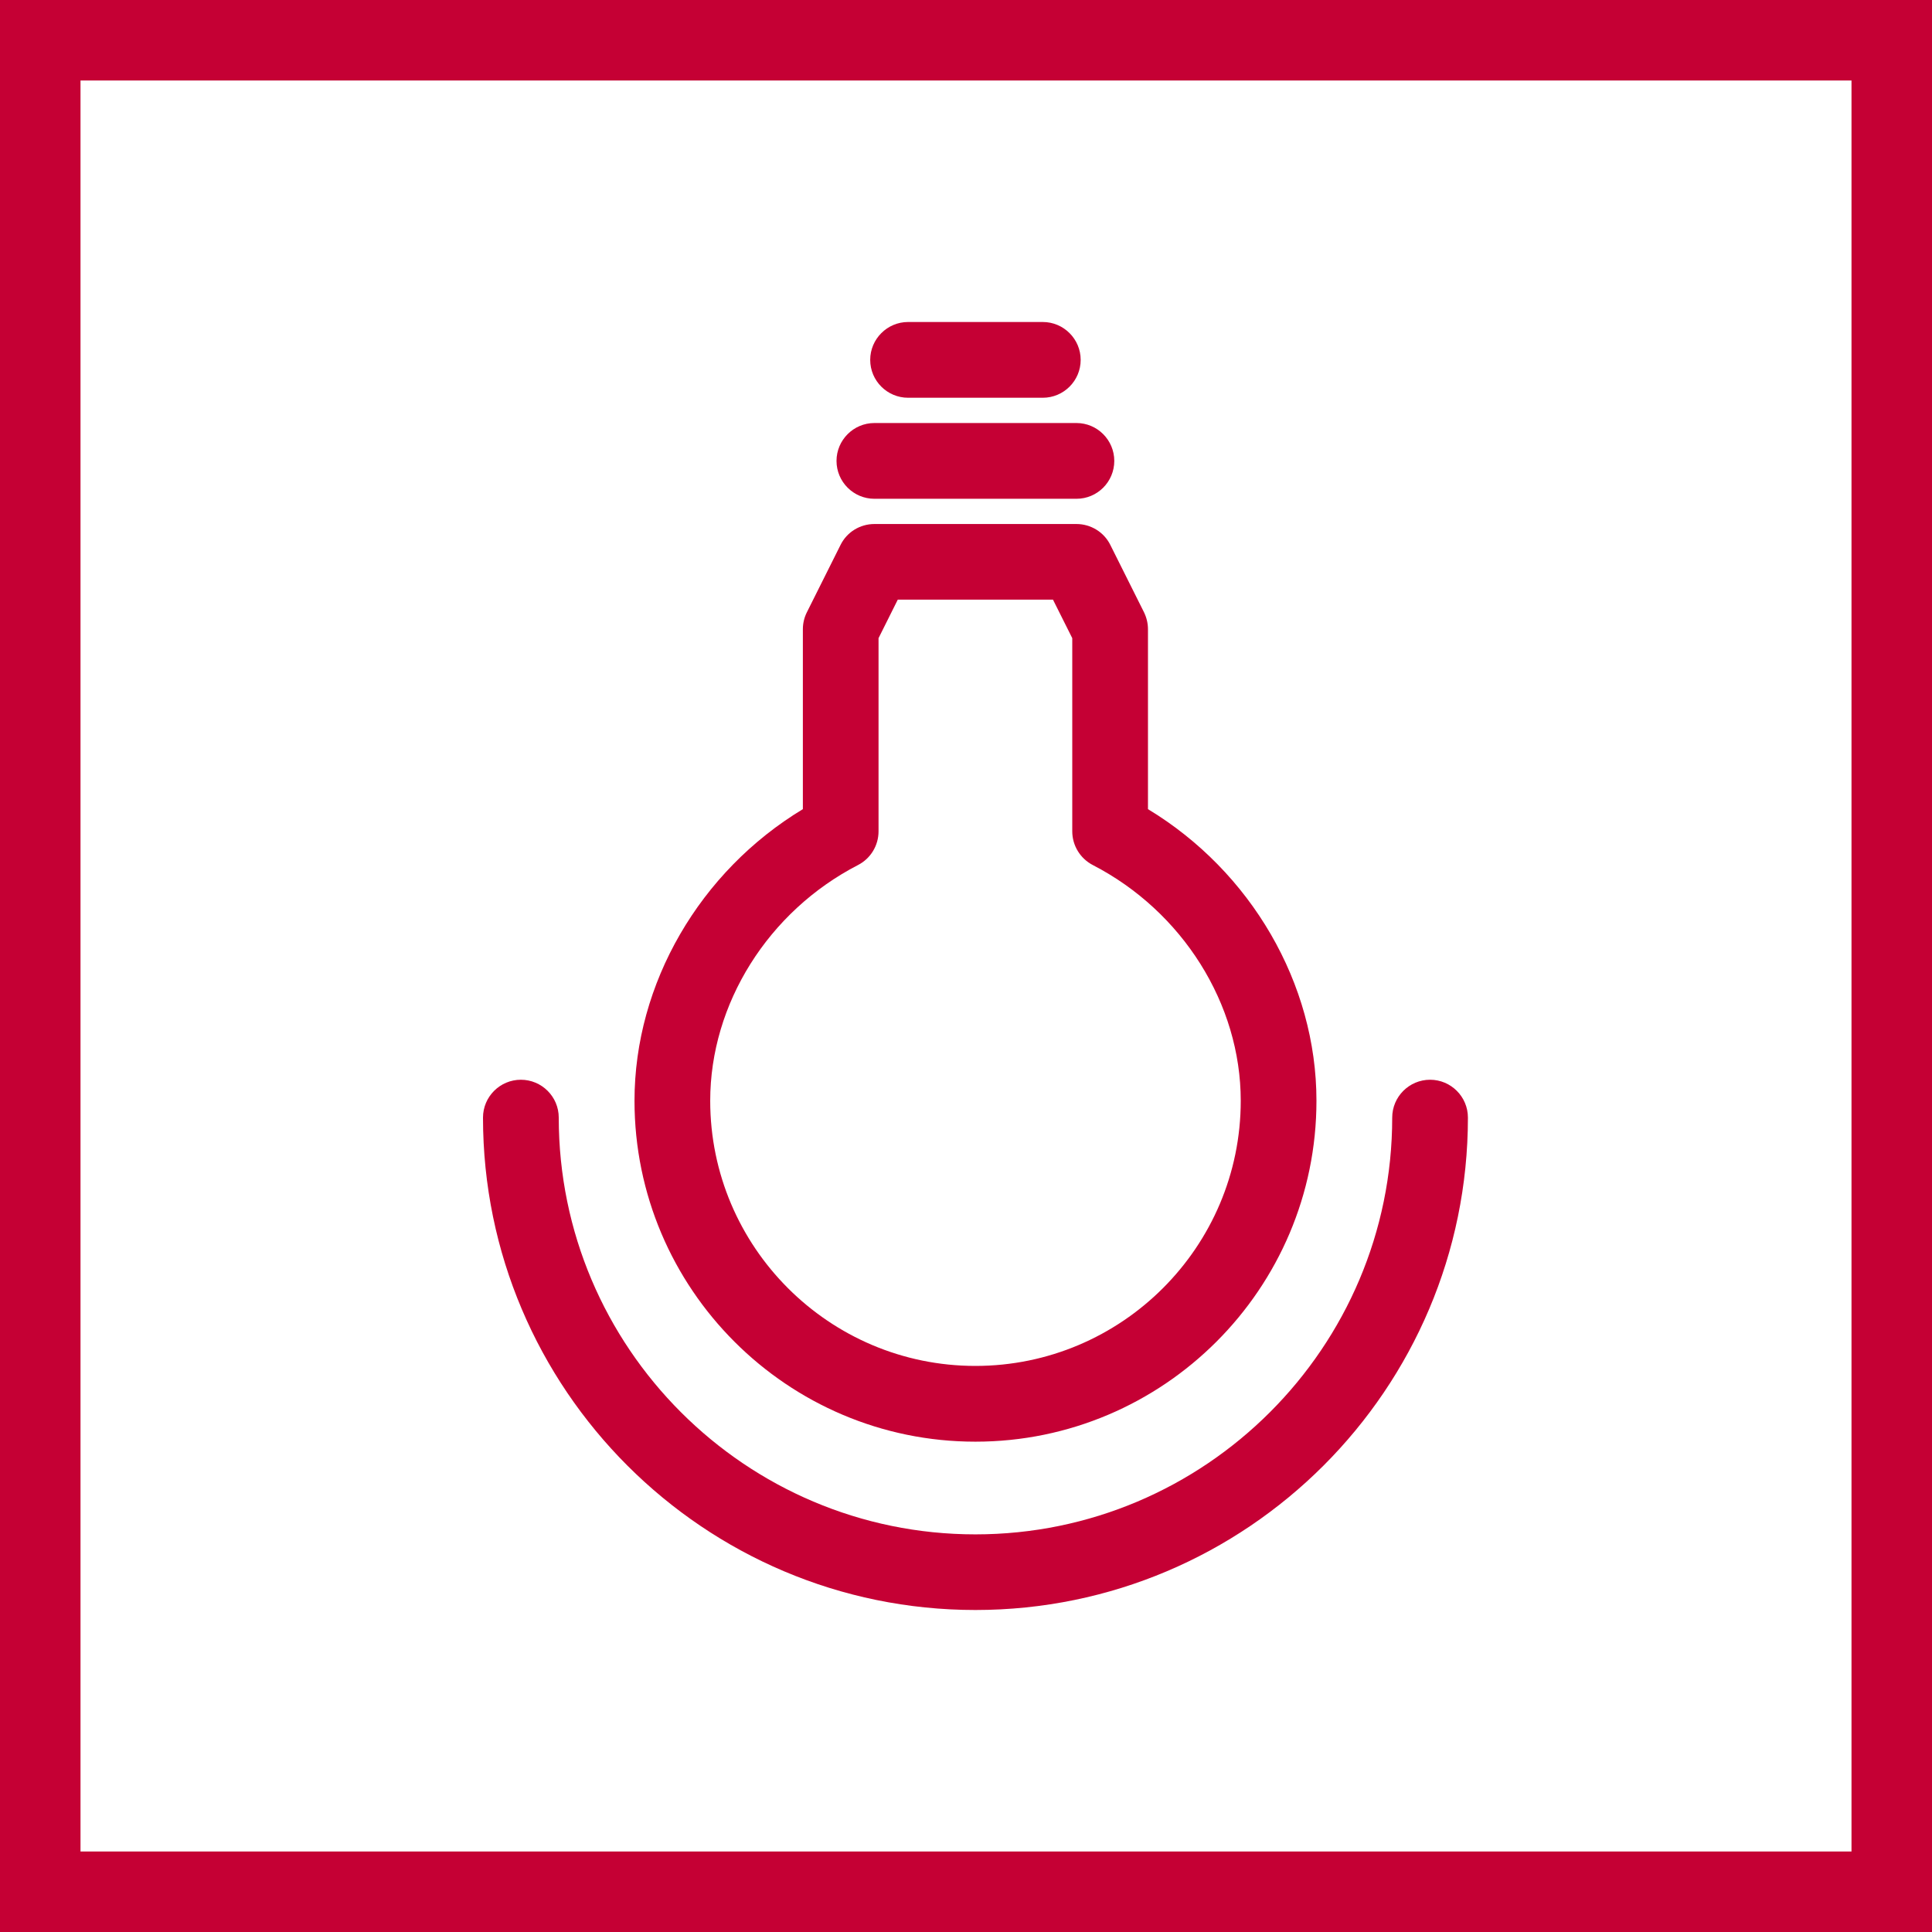
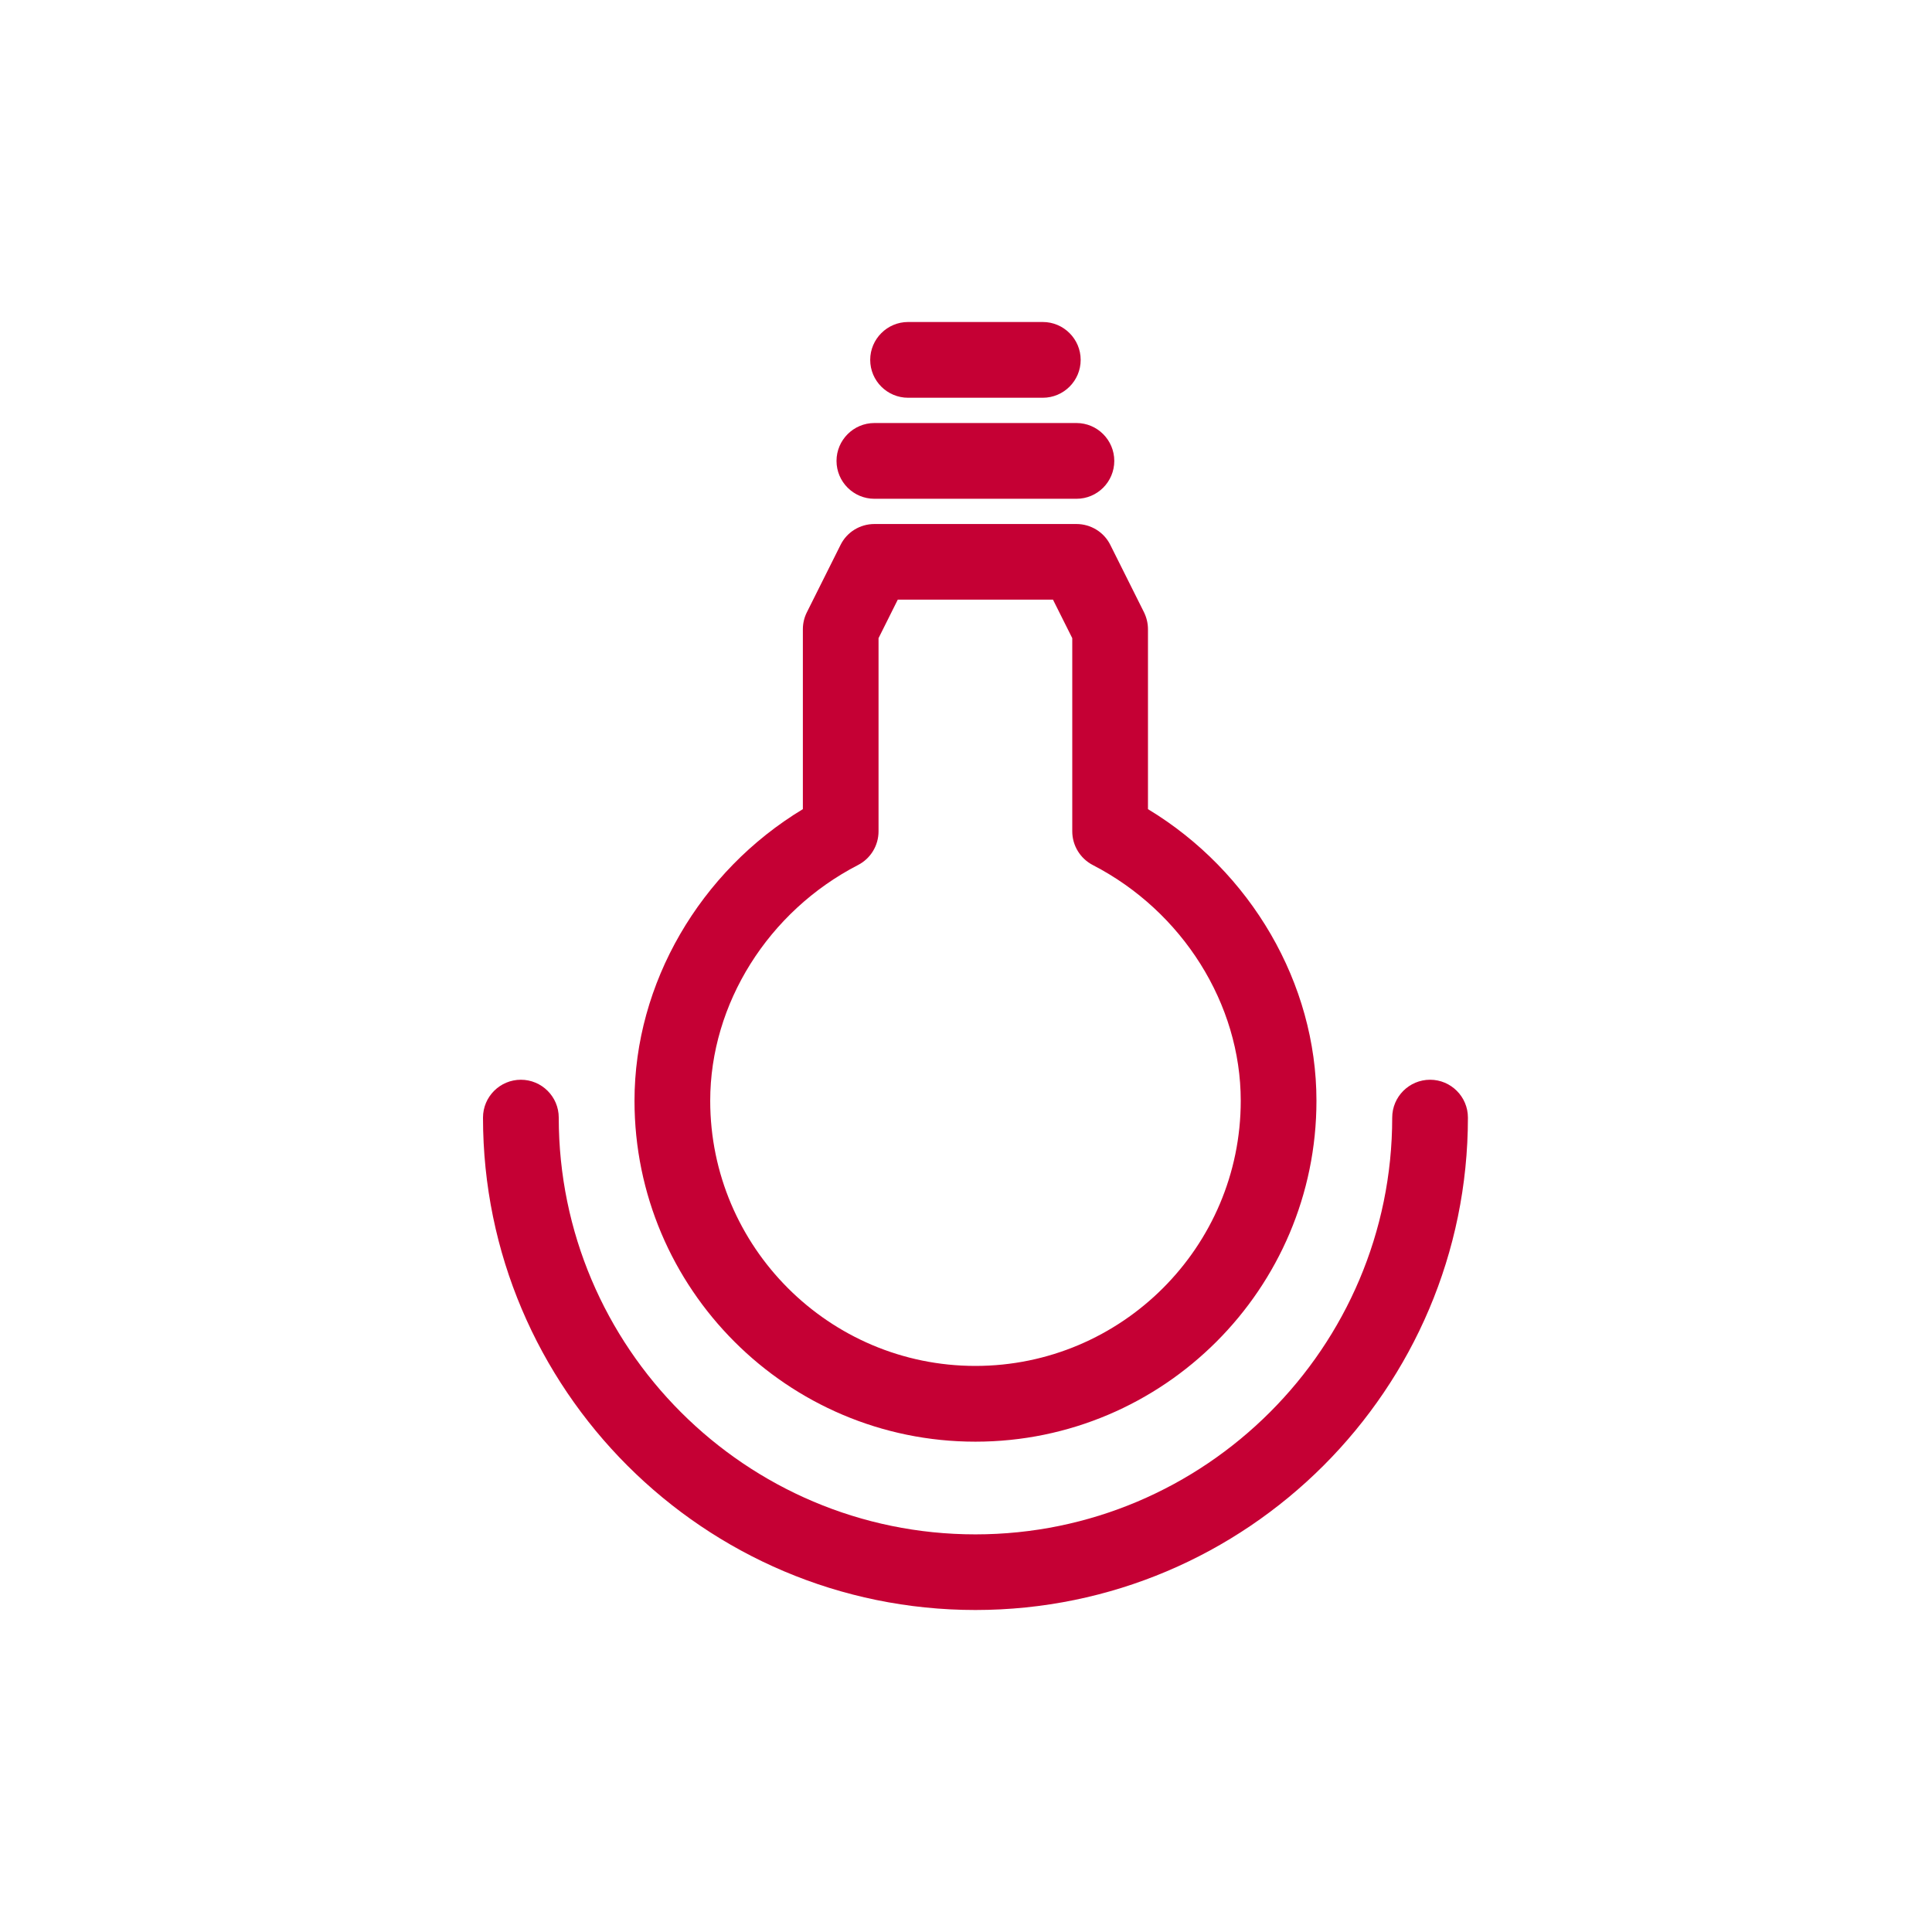
<svg xmlns="http://www.w3.org/2000/svg" width="48" height="48" viewBox="0 0 48 48">
  <g fill="#C50034" fill-rule="evenodd">
-     <path fill-rule="nonzero" d="M48,0 L48,48 L0,48 L0,0 L48,0 Z M46,2 L2,2 L2,46 L46,46 L46,2 Z" />
    <path d="M35.53,26.826 C36.048,26.826 36.47,27.247 36.47,27.767 C36.47,34.512 30.98,40 24.233,40 C17.49,40 12,34.512 12,27.767 C12,27.247 12.423,26.826 12.941,26.826 C13.459,26.826 13.882,27.247 13.882,27.767 C13.882,33.476 18.524,38.121 24.233,38.121 C29.944,38.121 34.589,33.476 34.589,27.767 C34.589,27.247 35.012,26.826 35.53,26.826 Z M26.744,13.019 C27.1,13.019 27.428,13.22 27.585,13.537 L27.585,13.537 L28.422,15.211 C28.486,15.343 28.521,15.485 28.521,15.633 L28.521,15.633 L28.521,20.103 C31.08,21.65 32.707,24.435 32.707,27.348 C32.707,32.017 28.906,35.818 24.233,35.818 C19.562,35.818 15.764,32.017 15.764,27.348 C15.764,24.433 17.388,21.648 19.947,20.103 L19.947,20.103 L19.947,15.633 C19.947,15.485 19.981,15.343 20.047,15.211 L20.047,15.211 L20.884,13.537 C21.041,13.22 21.366,13.019 21.725,13.019 L21.725,13.019 Z M26.161,14.898 L22.305,14.898 L21.827,15.855 L21.827,20.654 C21.827,21.006 21.632,21.329 21.318,21.491 C19.086,22.642 17.645,24.94 17.645,27.348 C17.645,30.981 20.601,33.936 24.233,33.936 C27.868,33.936 30.826,30.981 30.826,27.348 C30.826,24.944 29.382,22.644 27.149,21.491 C26.837,21.329 26.64,21.006 26.64,20.654 L26.64,20.654 L26.64,15.855 L26.161,14.898 Z M26.745,10.51 C27.263,10.51 27.684,10.933 27.684,11.451 C27.684,11.971 27.263,12.392 26.745,12.392 L26.745,12.392 L21.724,12.392 C21.206,12.392 20.783,11.971 20.783,11.451 C20.783,10.933 21.206,10.51 21.724,10.51 L21.724,10.51 Z M25.908,8 C26.426,8 26.849,8.423 26.849,8.941 C26.849,9.461 26.426,9.882 25.908,9.882 L25.908,9.882 L22.561,9.882 C22.043,9.882 21.62,9.461 21.62,8.941 C21.62,8.423 22.043,8 22.561,8 L22.561,8 Z" />
  </g>
</svg>